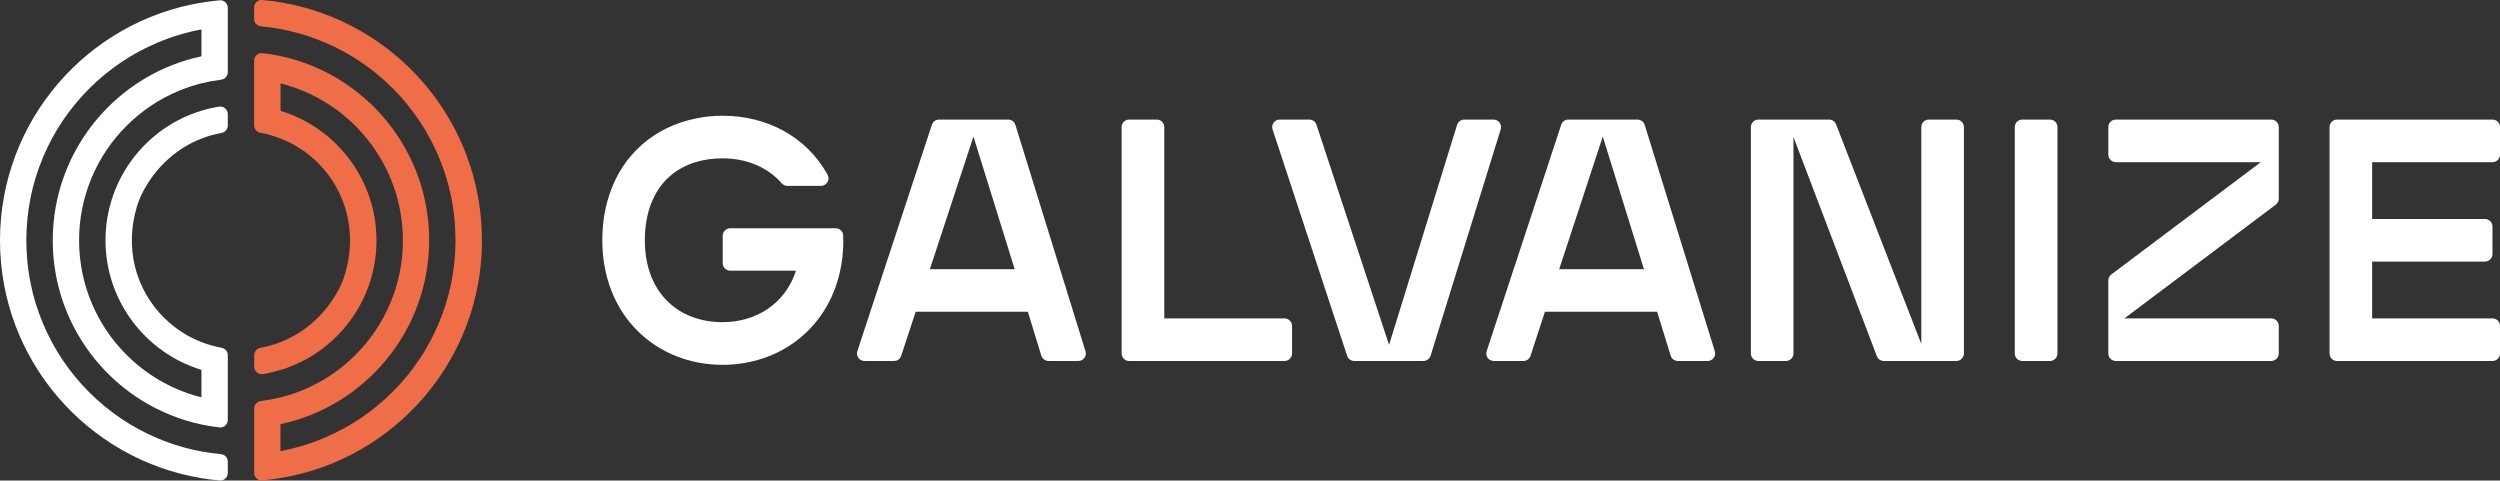
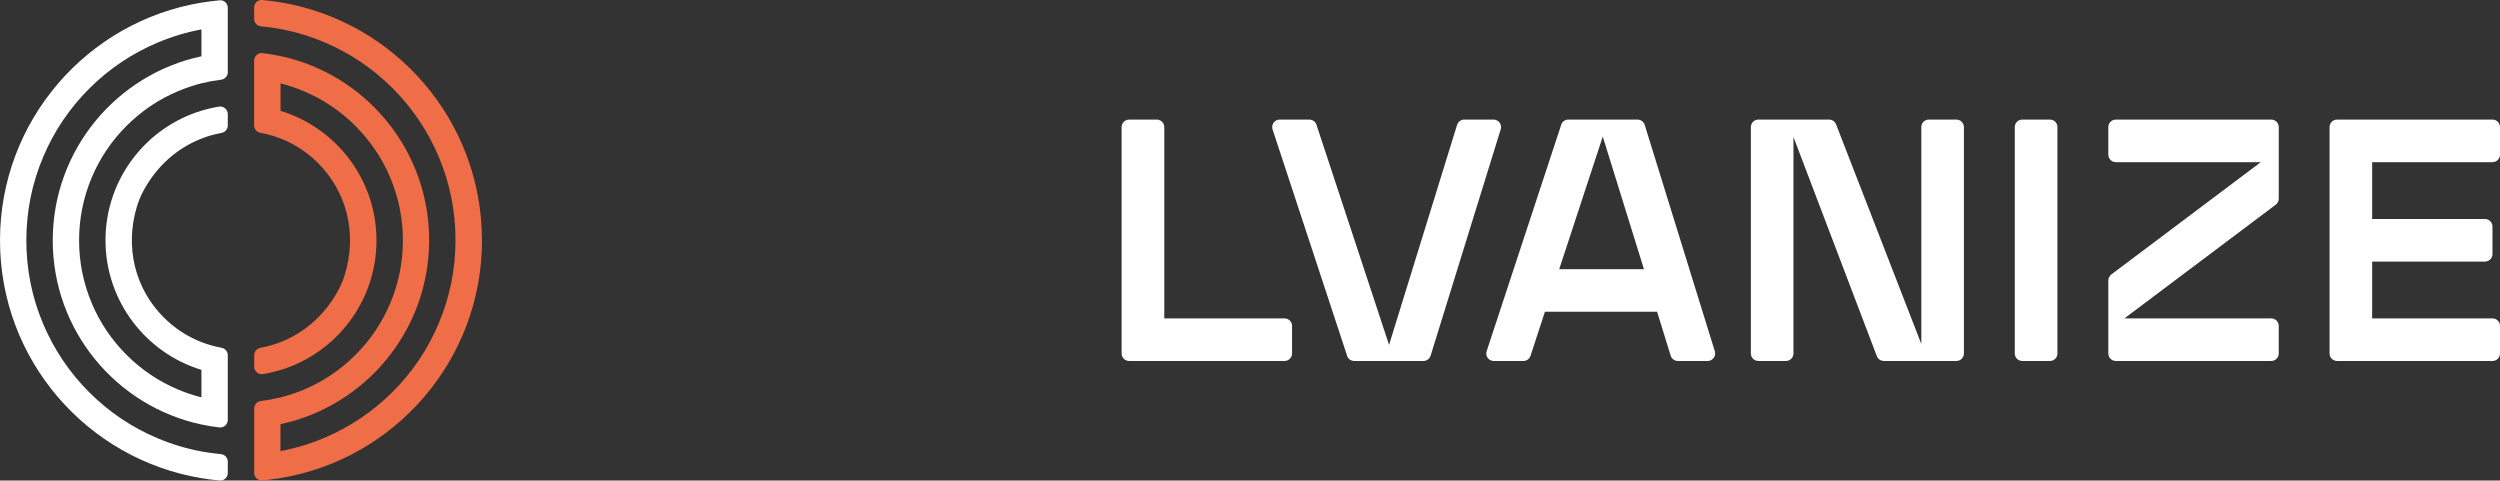
<svg xmlns="http://www.w3.org/2000/svg" id="Layer_1" data-name="Layer 1" viewBox="0 0 332.22 63.86">
  <rect x="0" y="0" width="332.22" height="63.86" fill="#333333" stroke="none" />
  <defs>
    <style> .cls-1 { fill: #fff; } .cls-2 { fill: #ef6e47; } </style>
  </defs>
  <g>
    <path class="cls-1" d="M256.32,15.89c-.55,0-1,.44-1,1v28.82l-11.33-29.19c-.15-.38-.52-.63-.93-.63h-9.39c-.55,0-1,.44-1,1v30.08c0,.56.45,1,1,1h3.66c.55,0,1-.45,1-1v-28.76l11.08,29.12c.15.39.52.64.94.64h9.63c.55,0,1-.45,1-1v-30.08c0-.55-.45-1-1-1h-3.66Z" />
    <path class="cls-1" d="M272.41,15.89h-3.67c-.55,0-1,.44-1,1v30.08c0,.56.45,1,1,1h3.67c.55,0,1-.44,1-1v-30.08c0-.56-.45-1-1-1Z" />
    <path class="cls-1" d="M302.82,26.4v-9.51c0-.55-.45-1-1-1h-20.65c-.55,0-1,.44-1,1v3.66c0,.55.45,1,1,1h19.26l-19.86,14.92c-.25.19-.4.49-.4.8v9.7c0,.56.45,1,1,1h20.65c.55,0,1-.45,1-1v-3.66c0-.55-.45-1-1-1h-19.51l20.11-15.11c.26-.19.4-.49.4-.8Z" />
    <path class="cls-1" d="M331.22,21.55c.55,0,1-.45,1-1v-3.66c0-.56-.45-1-1-1h-20.65c-.55,0-1,.44-1,1v30.08c0,.56.45,1,1,1h20.65c.55,0,1-.44,1-1v-3.66c0-.55-.45-1-1-1h-15.99v-7.55h14.99c.55,0,1-.45,1-1v-3.66c0-.55-.45-1-1-1h-14.99v-7.55h15.99Z" />
-     <path class="cls-1" d="M144.25,46.68l-9.32-30.09c-.13-.42-.52-.7-.96-.7h-9.18c-.43,0-.81.27-.95.68l-9.91,30.09c-.21.65.27,1.31.95,1.31h3.93c.44,0,.82-.27.95-.69l1.92-5.85h14.91l1.79,5.83c.13.42.52.71.96.71h3.96c.67,0,1.15-.65.95-1.29h0ZM123.57,35.77l5.79-17.62,5.48,17.62s-11.27,0-11.27,0Z" />
    <path class="cls-1" d="M149.05,47.97h21.65c.55,0,1-.45,1-1v-3.66c0-.55-.45-1-1-1h-15.98v-25.42c0-.55-.45-1-1-1h-3.67c-.55,0-1,.45-1,1v30.08c0,.55.45,1,1,1h-1Z" />
    <path class="cls-1" d="M198.47,15.89h-3.88c-.44,0-.83.29-.96.7l-9.04,29.24-9.65-29.26c-.13-.41-.52-.68-.95-.68h-3.93c-.68,0-1.16.66-.95,1.31l9.91,30.09c.13.41.52.68.95.68h9.18c.44,0,.83-.29.96-.7l9.32-30.09c.2-.64-.28-1.29-.96-1.29h0Z" />
    <path class="cls-1" d="M227.88,46.68l-9.32-30.09c-.13-.42-.52-.7-.96-.7h-9.18c-.44,0-.82.27-.95.68l-9.91,30.09c-.22.65.26,1.31.95,1.31h3.93c.43,0,.81-.27.95-.69l1.91-5.85h14.91l1.8,5.83c.13.42.52.71.96.71h3.95c.67,0,1.16-.65.96-1.29h0ZM207.2,35.77l5.79-17.62,5.47,17.62h-11.26Z" />
-     <path class="cls-1" d="M112.07,31.93c0,1.42-.14,2.77-.42,4.04-1.66,7.73-8.06,12.51-15.63,12.51-8.8,0-15.98-6.49-15.98-16.55,0-2.15.31-4.12.88-5.88,1.77-5.6,6.14-9.21,11.52-10.3,1.15-.25,2.35-.37,3.58-.37,5.95,0,11.19,2.82,13.96,7.85.36.66-.13,1.47-.89,1.47h-4.47c-.29,0-.57-.14-.76-.36-.72-.84-1.59-1.52-2.57-2.04-1.55-.84-3.37-1.26-5.28-1.26-1.26,0-2.47.17-3.58.51-2.34.72-4.28,2.19-5.45,4.5-.82,1.57-1.29,3.53-1.29,5.88,0,6.92,4.41,10.88,10.32,10.88,4.46,0,8.33-2.42,9.77-6.84h-8.74c-.55,0-1-.45-1-1v-3.64c0-.55.45-1,1-1h14.01c.54,0,.99.43,1,.98v.62h.02Z" />
  </g>
  <g>
    <path class="cls-2" d="M64.05,31.94c0,15.89-11.58,29.08-26.77,31.59-.8.13-1.61.23-2.43.31-.58.05-1.07-.42-1.07-1v-8.56c0-.51.39-.93.89-.99.88-.11,1.75-.27,2.61-.48,1.06-.27,2.1-.61,3.12-1.04,2.56-1.08,4.86-2.63,6.84-4.61s3.53-4.28,4.61-6.84c1.12-2.65,1.69-5.47,1.69-8.37s-.57-5.72-1.69-8.37c-1.08-2.56-2.64-4.86-4.61-6.84-1.98-1.98-4.28-3.53-6.84-4.61-1.02-.43-2.06-.78-3.12-1.05v3.65c7.38,2.25,12.75,9.11,12.75,17.22s-5.37,14.98-12.75,17.22c-.76.23-1.53.41-2.33.54-.61.1-1.17-.37-1.17-.99v-1.52c0-.49.36-.9.85-.99.91-.16,1.8-.41,2.65-.75,3.23-1.26,6.01-3.69,7.77-7.07.32-.6.57-1.24.77-1.89,1.68-5.48.25-11.02-3.55-14.83-1.45-1.45-3.15-2.55-5-3.27-.85-.33-1.74-.58-2.65-.75-.49-.09-.85-.49-.85-.99v-8.6c0-.59.51-1.06,1.09-1,.82.09,1.62.22,2.41.39,11.29,2.41,19.76,12.45,19.76,24.46s-8.47,22.05-19.76,24.46v3.57c2-.37,3.96-.96,5.84-1.76,3.4-1.44,6.45-3.49,9.07-6.11s4.68-5.67,6.11-9.07c1.49-3.51,2.24-7.25,2.24-11.1s-.75-7.59-2.24-11.1c-1.44-3.4-3.49-6.45-6.11-9.07-2.62-2.62-5.67-4.68-9.07-6.11-1.89-.8-3.84-1.39-5.84-1.76-.85-.16-1.71-.28-2.58-.36-.52-.05-.92-.47-.92-.99v-1.51c0-.58.49-1.05,1.07-1,.82.07,1.63.17,2.43.31,15.18,2.51,26.77,15.7,26.77,31.59v.04Z" />
    <path class="cls-1" d="M12.2,23.57c-1.12,2.65-1.69,5.47-1.69,8.37s.57,5.72,1.69,8.37c1.08,2.56,2.63,4.86,4.61,6.84s4.28,3.53,6.84,4.61c1.02.43,2.06.78,3.12,1.04v-3.65c-7.38-2.25-12.75-9.11-12.75-17.22s5.37-14.98,12.75-17.22c.76-.23,1.53-.41,2.33-.54.61-.1,1.17.37,1.17.99v1.52c0,.49-.36.9-.85.99-.91.16-1.8.41-2.65.75-3.24,1.26-6.02,3.7-7.79,7.09-.31.6-.57,1.23-.77,1.88-1.67,5.48-.24,11.01,3.56,14.8,1.45,1.45,3.15,2.55,5,3.27.85.33,1.74.58,2.65.75.49.09.85.49.85.99v8.6c0,.59-.51,1.06-1.09,1-.82-.09-1.62-.22-2.41-.39-11.29-2.41-19.76-12.45-19.76-24.46S15.48,9.89,26.77,7.48v-3.57c-2,.37-3.96.96-5.85,1.76-3.4,1.44-6.45,3.49-9.07,6.11s-4.68,5.67-6.11,9.07c-1.49,3.51-2.24,7.25-2.24,11.1s.75,7.59,2.24,11.1c1.44,3.4,3.49,6.45,6.11,9.07s5.67,4.68,9.07,6.11c1.89.8,3.84,1.39,5.85,1.76.85.16,1.71.28,2.58.36.52.05.92.47.92.99v1.51c0,.58-.49,1.05-1.07,1-.82-.07-1.63-.17-2.43-.31C11.59,61.03,0,47.84,0,31.95S11.59,2.85,26.77.35c.8-.13,1.61-.23,2.43-.31.58-.05,1.07.42,1.07,1v8.56c0,.51-.39.93-.89.99-.88.11-1.75.27-2.61.48-1.06.27-2.1.62-3.12,1.05-2.56,1.08-4.86,2.63-6.84,4.61s-3.53,4.28-4.61,6.84Z" />
  </g>
</svg>